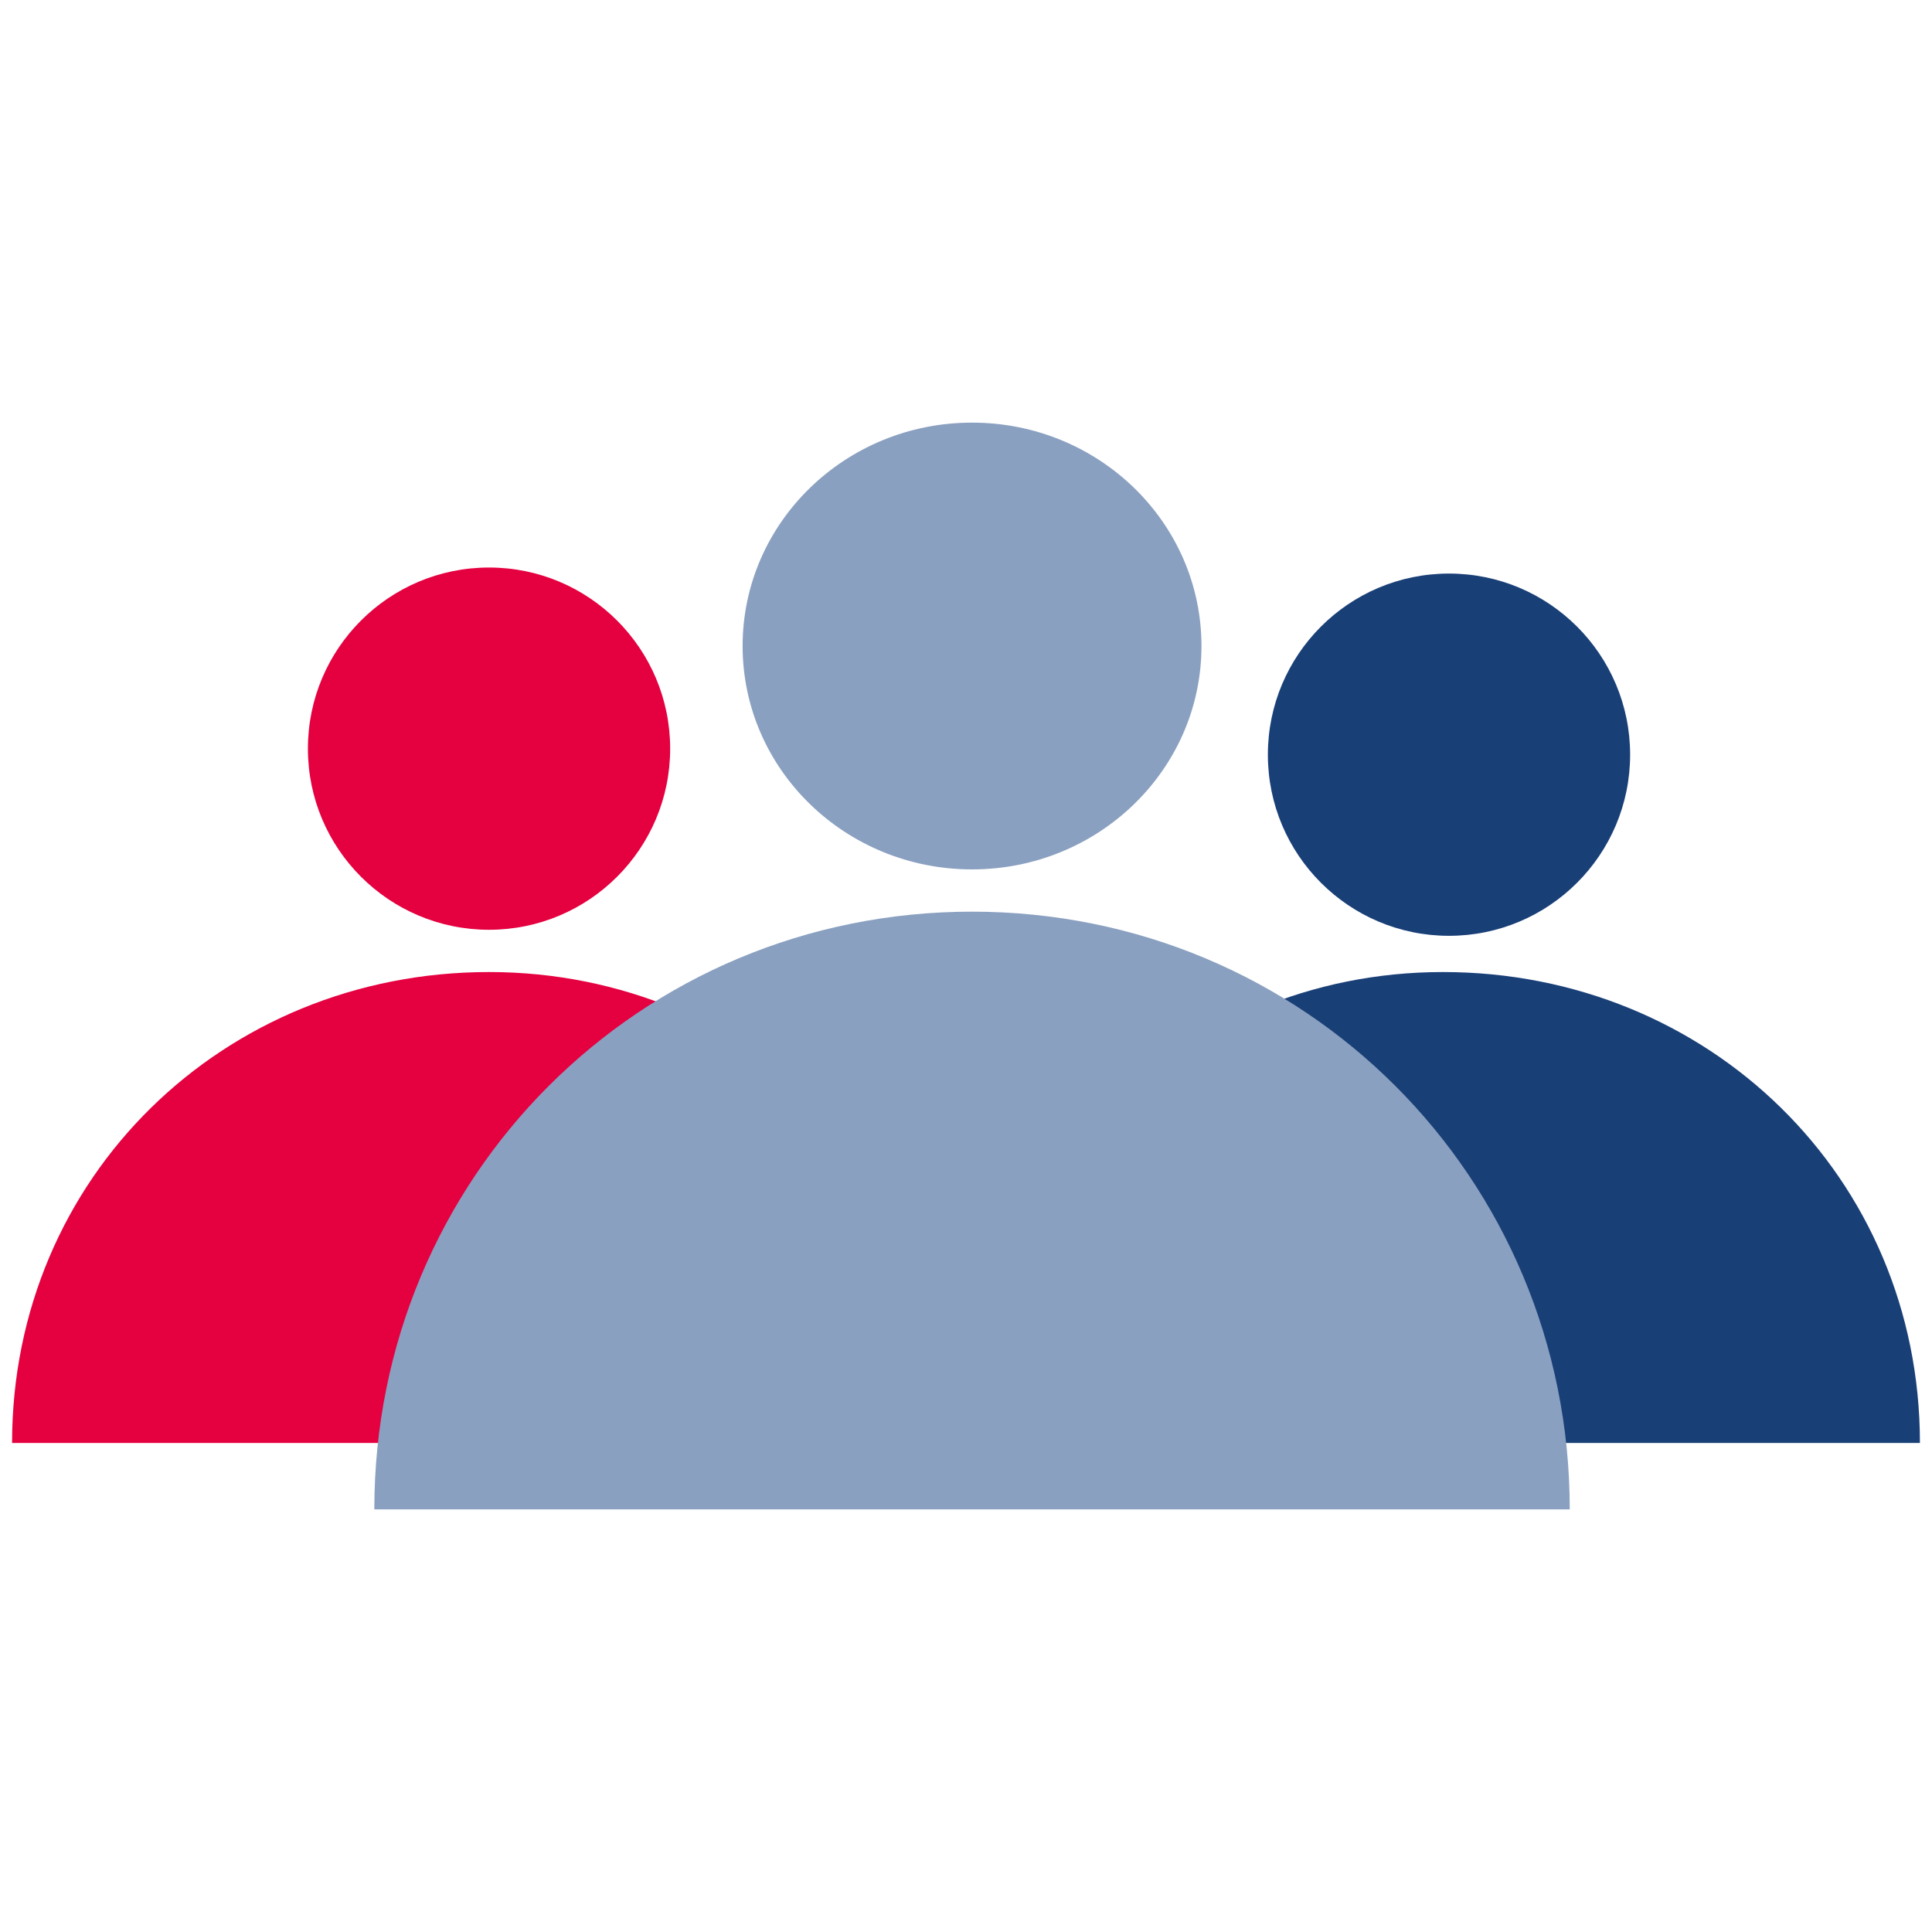
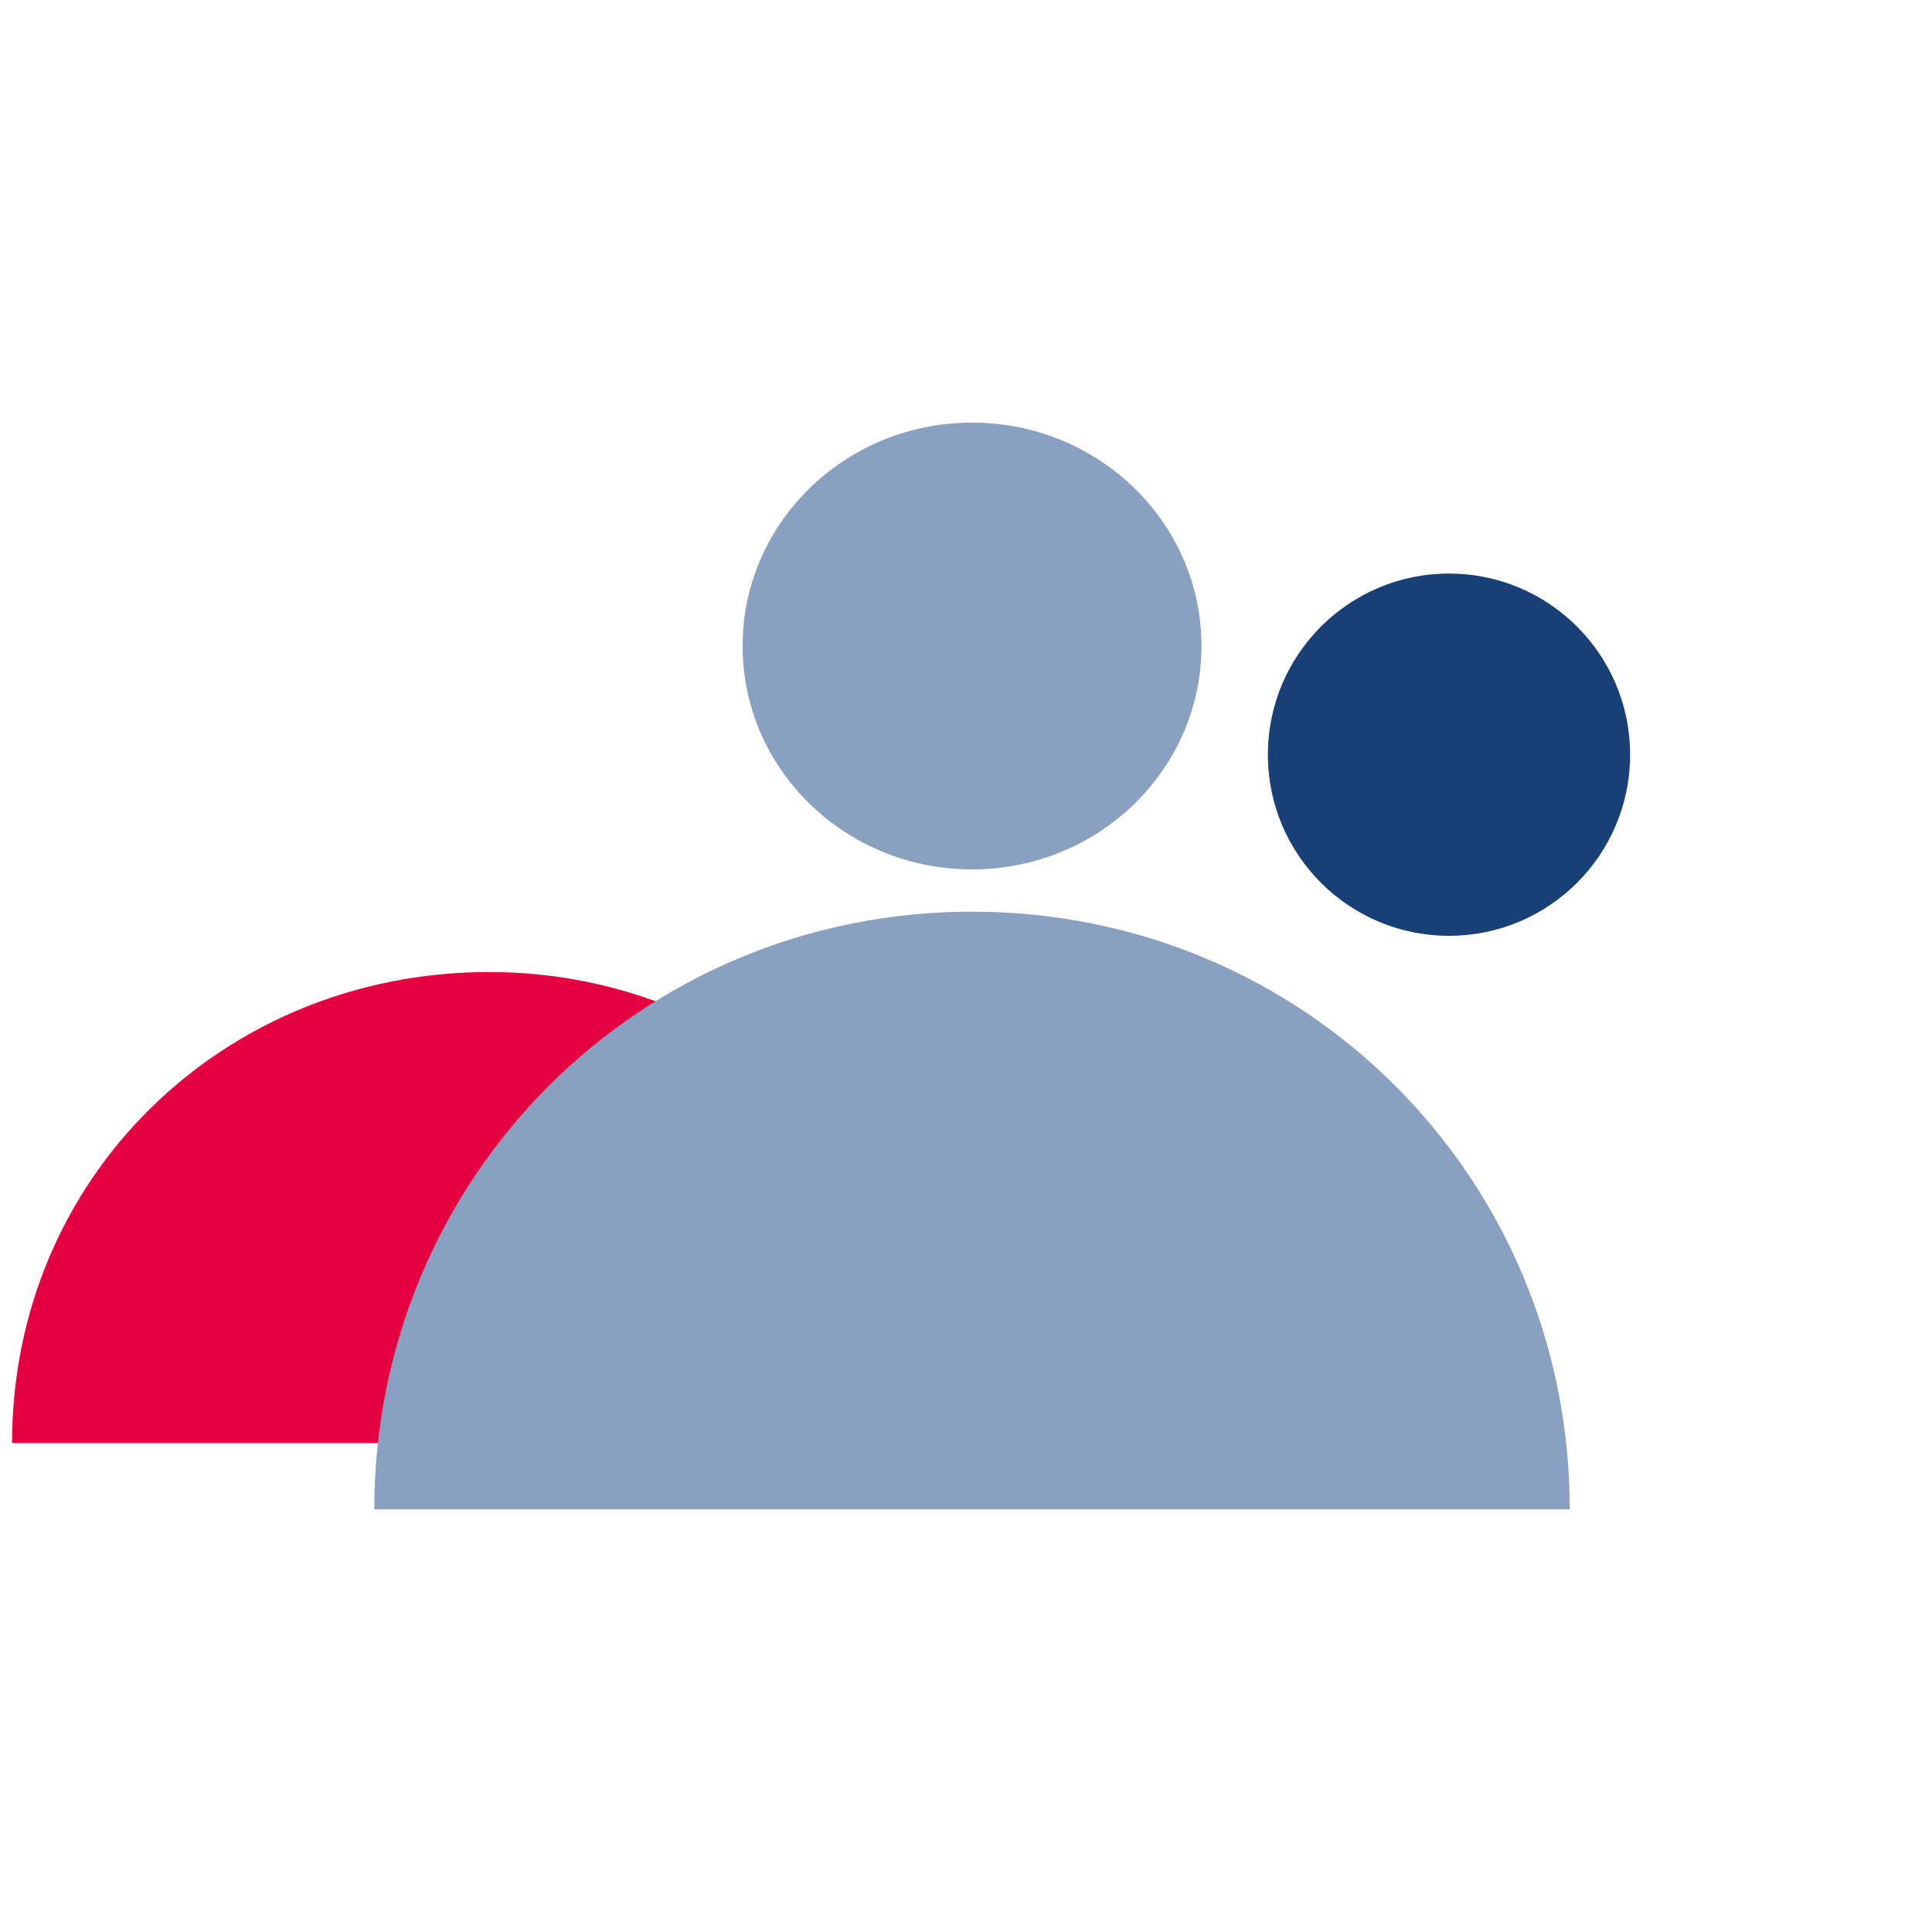
<svg xmlns="http://www.w3.org/2000/svg" version="1.1" id="Ebene_1" x="0px" y="0px" viewBox="0 0 32 32" style="enable-background:new 0 0 32 32;" xml:space="preserve">
  <style type="text/css">
	.st0{fill:#193F77;}
	.st1{fill:#E50040;}
	.st2{fill:#8AA0C0;}
</style>
  <g>
    <g>
-       <path class="st0" d="M31.8,23.9c0-4.4-3.5-7.8-7.9-7.8s-7.8,3.5-7.8,7.8H31.8z" />
      <ellipse class="st0" cx="24" cy="12.5" rx="3" ry="3" />
    </g>
    <g>
      <path class="st1" d="M0.2,23.9c0-4.4,3.5-7.8,7.9-7.8s7.9,3.5,7.9,7.8H0.2z" />
-       <ellipse class="st1" cx="8.1" cy="12.4" rx="3" ry="3" />
    </g>
    <g>
-       <path class="st2" d="M6.2,25c0-5.5,4.4-9.9,9.9-9.9c5.5,0,9.9,4.4,9.9,9.9H6.2z" />
+       <path class="st2" d="M6.2,25c0-5.5,4.4-9.9,9.9-9.9c5.5,0,9.9,4.4,9.9,9.9H6.2" />
      <ellipse class="st2" cx="16.1" cy="10.7" rx="3.8" ry="3.7" />
    </g>
  </g>
</svg>